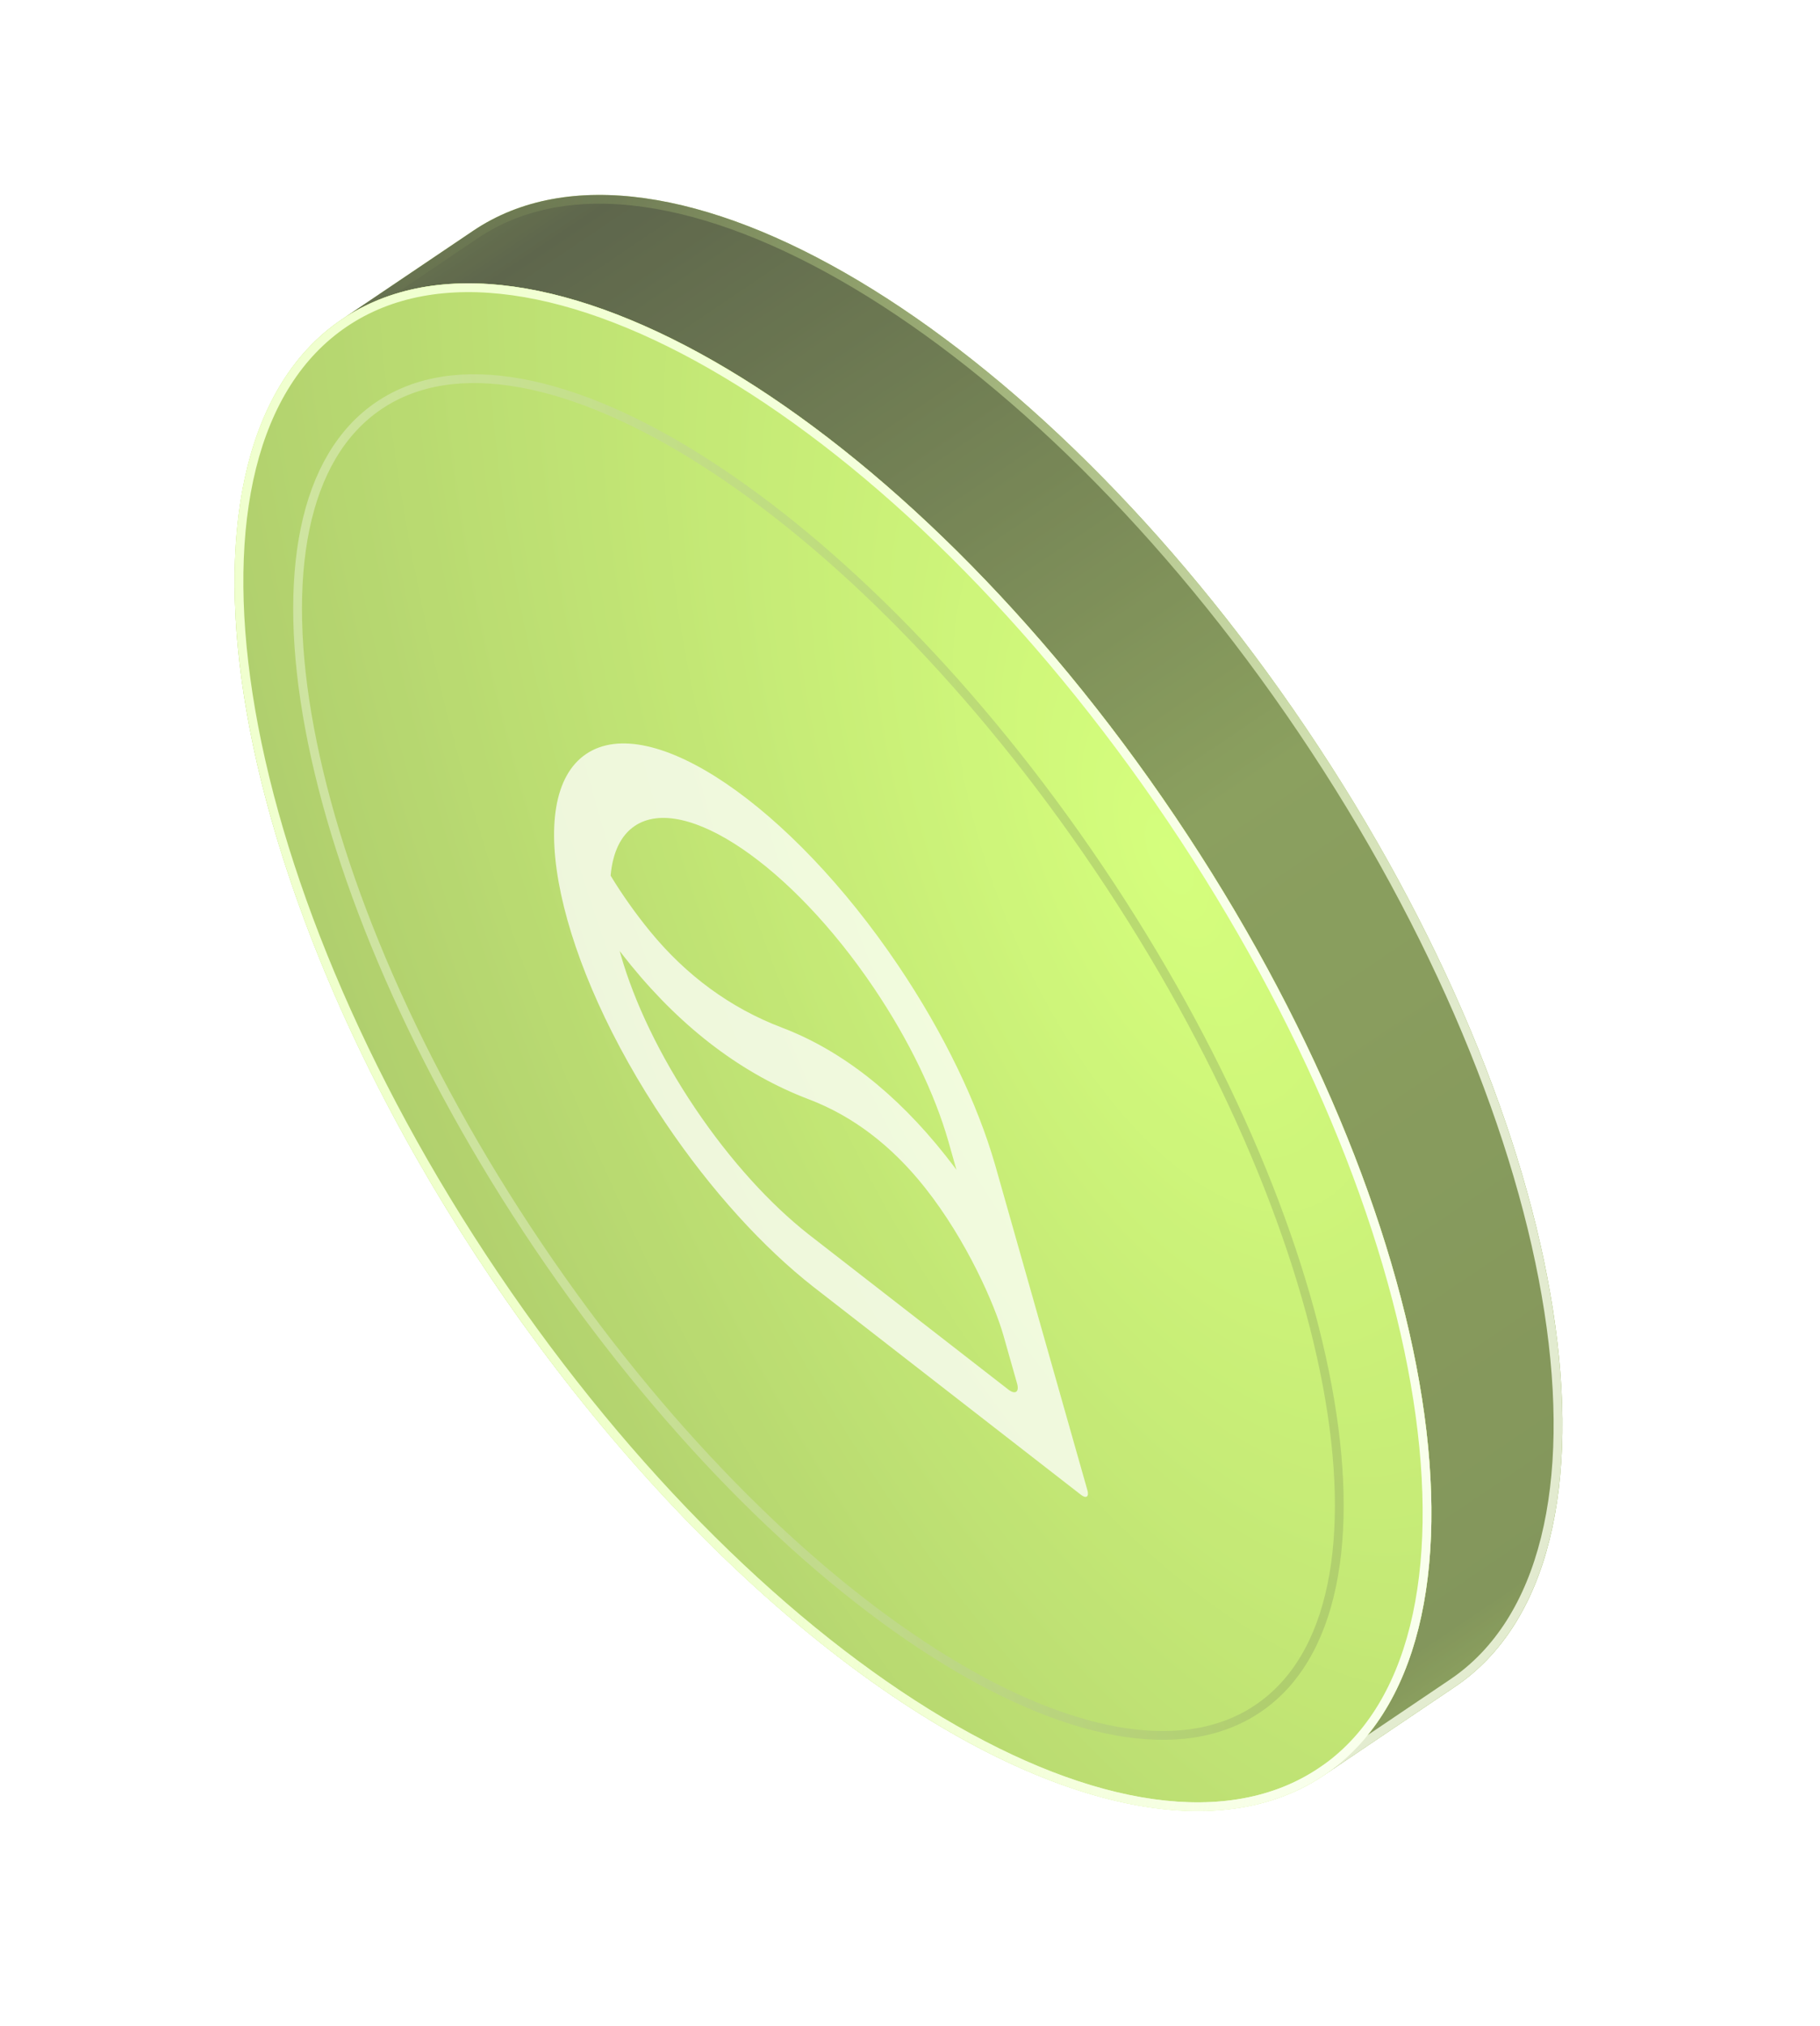
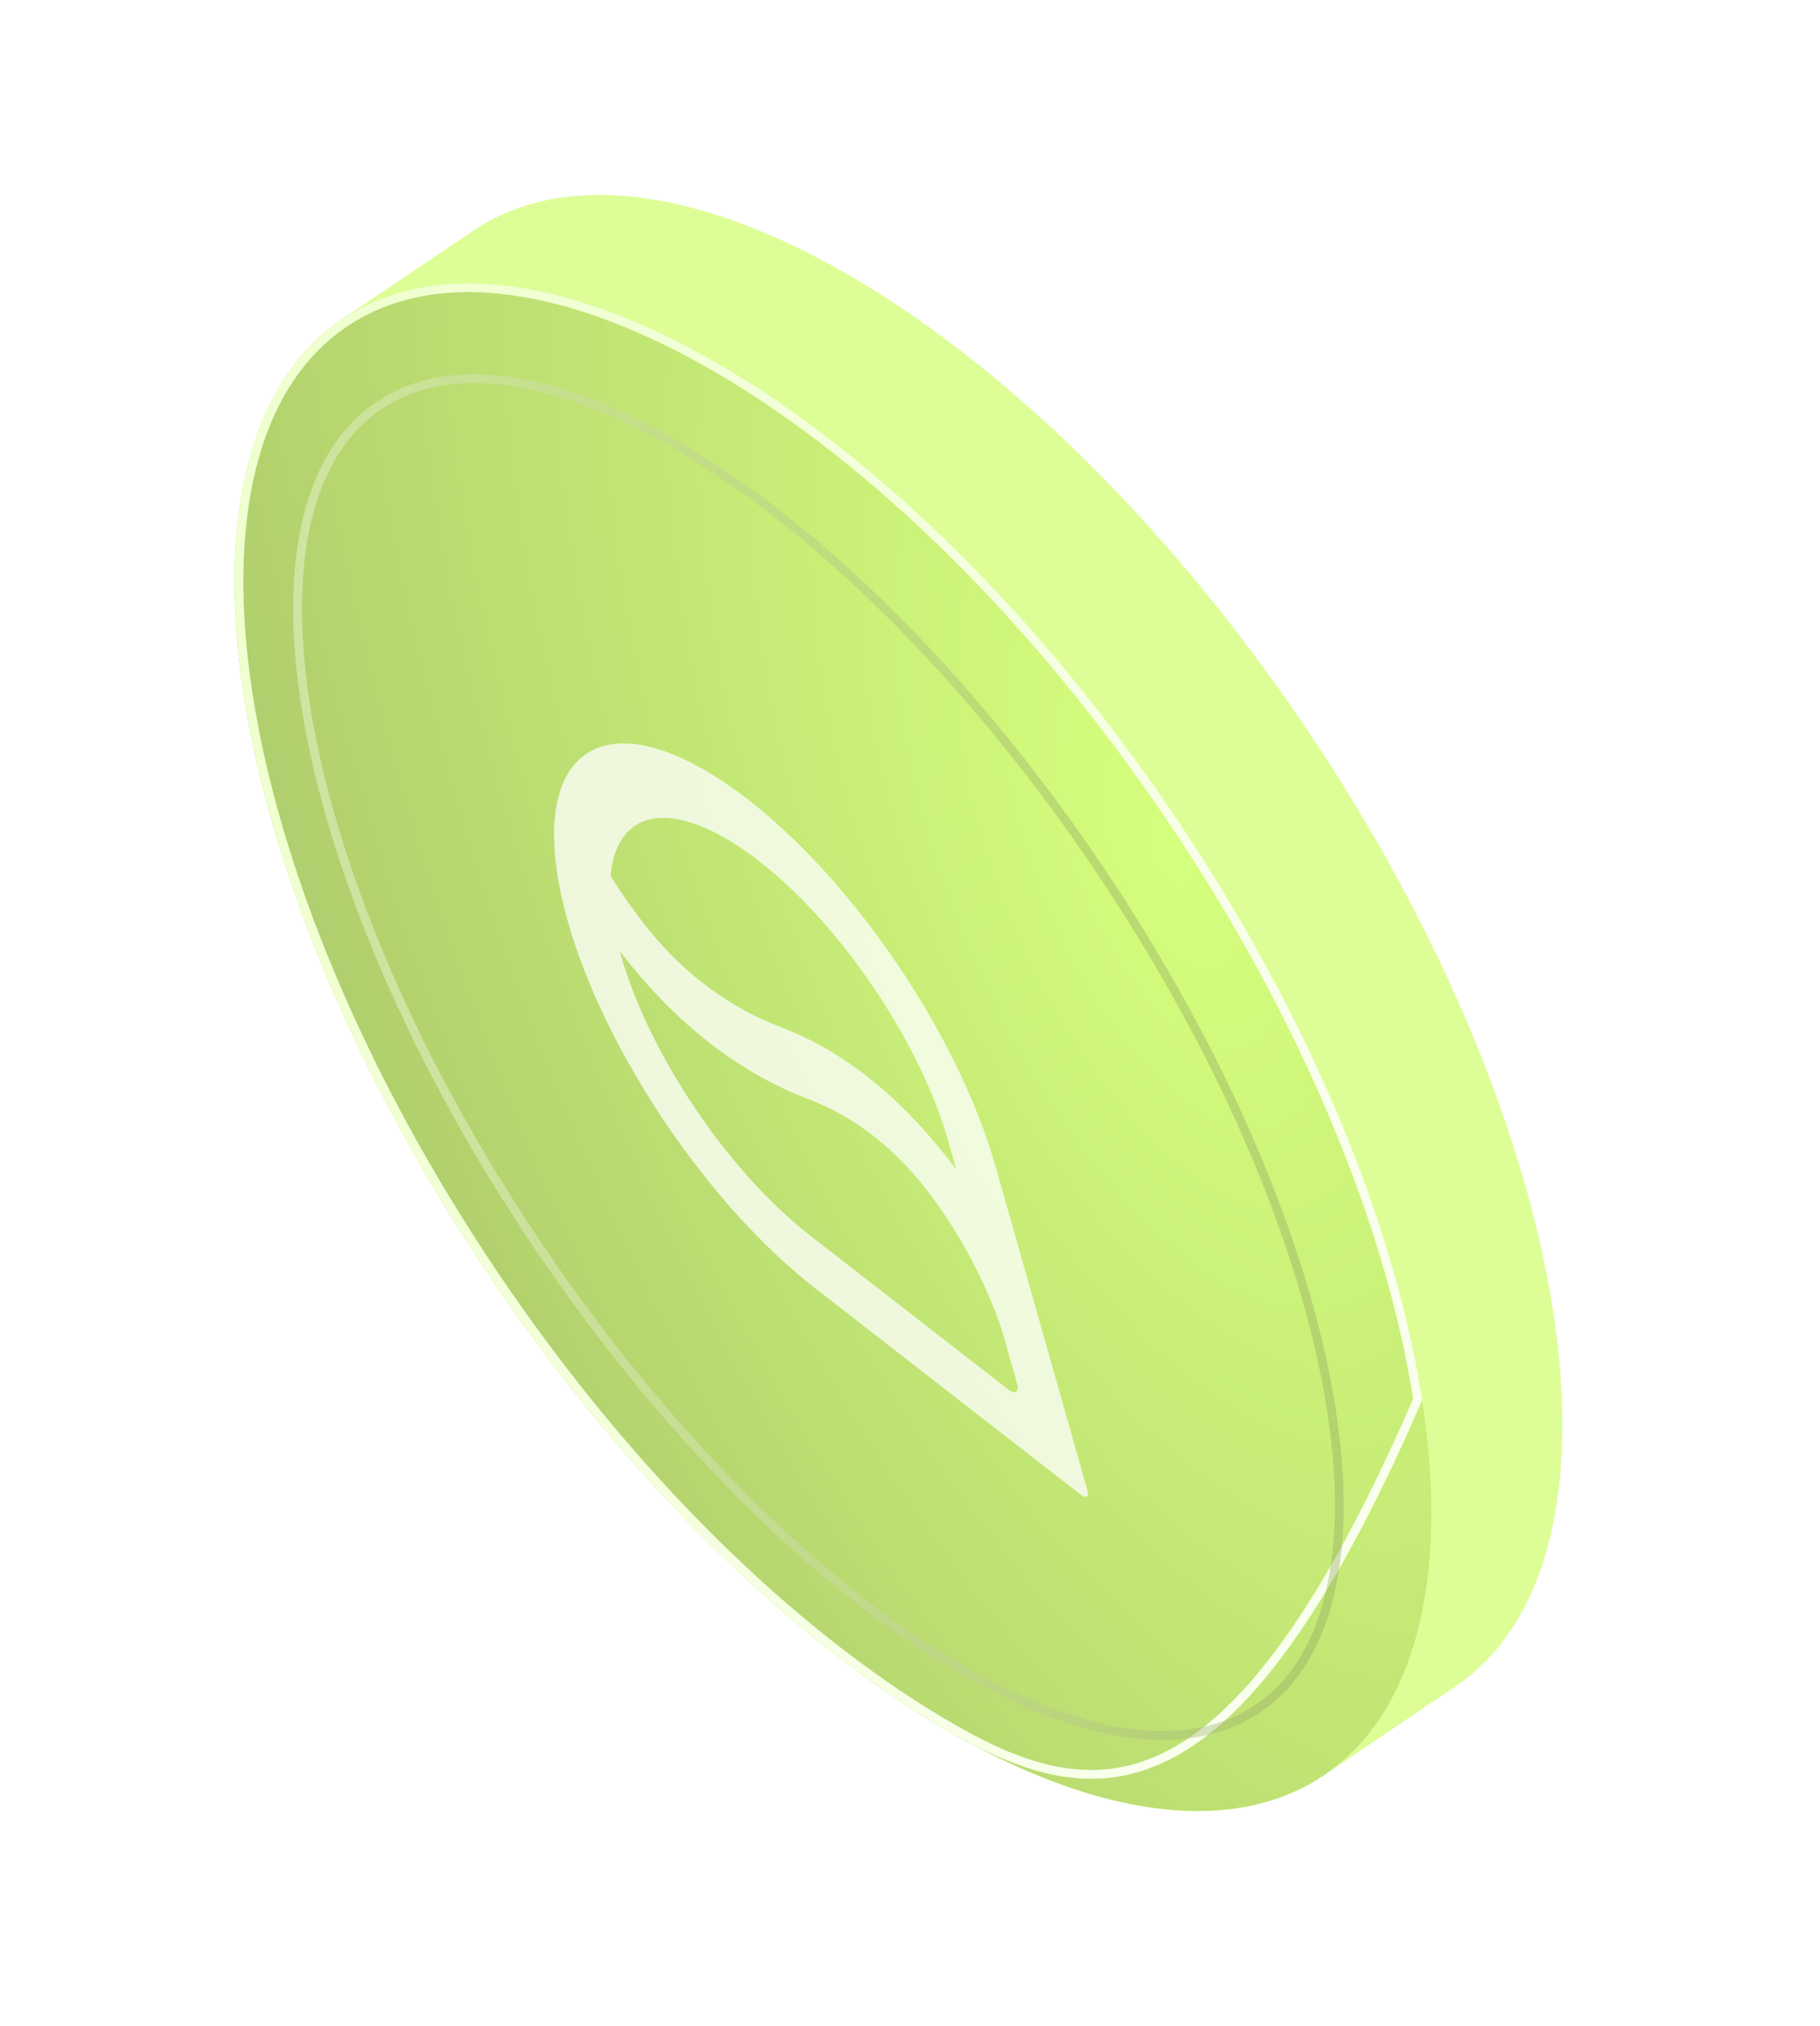
<svg xmlns="http://www.w3.org/2000/svg" width="62" height="69" viewBox="0 0 62 69" fill="none">
  <g opacity="0.75" filter="url(#filter0_f_154_3758)">
    <path opacity="0.8" d="M11.651 10.872C5.216 15.214 7.488 29.832 16.725 43.524C25.963 57.215 38.668 64.794 45.103 60.453L49.565 57.442C56 53.101 53.728 38.482 44.49 24.791C35.253 11.1 22.548 3.52 16.113 7.862L11.651 10.872Z" fill="#C7FE51" />
-     <path d="M40.029 27.801C30.792 14.11 18.087 6.531 11.652 10.872L16.114 7.862C22.549 3.52 35.254 11.099 44.491 24.791C53.729 38.482 56.001 53.1 49.566 57.442L45.103 60.453C51.538 56.111 49.267 41.492 40.029 27.801Z" fill="url(#paint0_linear_154_3758)" />
    <ellipse cx="28.377" cy="35.663" rx="29.905" ry="14.055" transform="rotate(-124.007 28.377 35.663)" fill="url(#paint1_radial_154_3758)" />
    <g filter="url(#filter1_f_154_3758)">
-       <path d="M11.735 10.996C14.876 8.877 19.588 9.646 24.712 12.703C29.825 15.753 35.295 21.053 39.904 27.885C44.513 34.717 47.38 41.774 48.295 47.656C49.211 53.552 48.16 58.21 45.019 60.329C41.878 62.448 37.165 61.679 32.041 58.622C26.929 55.572 21.459 50.272 16.849 43.44C12.24 36.608 9.373 29.552 8.459 23.669C7.543 17.774 8.593 13.116 11.735 10.996Z" stroke="url(#paint2_linear_154_3758)" stroke-width="0.299" />
+       <path d="M11.735 10.996C14.876 8.877 19.588 9.646 24.712 12.703C29.825 15.753 35.295 21.053 39.904 27.885C44.513 34.717 47.38 41.774 48.295 47.656C41.878 62.448 37.165 61.679 32.041 58.622C26.929 55.572 21.459 50.272 16.849 43.44C12.24 36.608 9.373 29.552 8.459 23.669C7.543 17.774 8.593 13.116 11.735 10.996Z" stroke="url(#paint2_linear_154_3758)" stroke-width="0.299" />
    </g>
    <g opacity="0.4" filter="url(#filter2_f_154_3758)">
      <path d="M12.911 13.809C14.204 12.937 15.854 12.703 17.747 13.047C19.64 13.391 21.766 14.312 23.992 15.734C28.445 18.578 33.277 23.409 37.425 29.557C41.573 35.706 44.244 41.995 45.214 47.188C45.699 49.785 45.758 52.101 45.368 53.985C44.978 55.869 44.144 57.311 42.85 58.184C41.557 59.057 39.907 59.291 38.014 58.947C36.121 58.603 33.995 57.682 31.769 56.26C27.316 53.416 22.485 48.584 18.336 42.436C14.188 36.288 11.517 29.999 10.547 24.805C10.062 22.208 10.004 19.893 10.393 18.008C10.783 16.125 11.617 14.682 12.911 13.809Z" stroke="url(#paint3_linear_154_3758)" stroke-width="0.299" />
    </g>
    <g opacity="0.8" filter="url(#filter3_f_154_3758)">
-       <path d="M16.849 43.44C12.24 36.608 9.373 29.552 8.459 23.669C7.543 17.774 8.593 13.116 11.735 10.996L16.197 7.986C19.338 5.866 24.05 6.636 29.174 9.692C34.287 12.742 39.757 18.043 44.366 24.874C48.976 31.706 51.843 38.763 52.757 44.646C53.673 50.541 52.622 55.199 49.481 57.318L45.019 60.329C41.878 62.448 37.165 61.679 32.041 58.622C26.929 55.572 21.459 50.272 16.849 43.44Z" stroke="url(#paint4_linear_154_3758)" stroke-width="0.299" />
-     </g>
+       </g>
    <path opacity="0.75" fill-rule="evenodd" clip-rule="evenodd" d="M27.529 42.022L27.528 42.021C26.242 41.006 24.89 39.535 23.688 37.753C22.468 35.944 21.603 34.112 21.149 32.523L21.11 32.387L21.216 32.523C21.306 32.638 21.398 32.754 21.493 32.87C23.277 35.056 25.317 36.586 27.548 37.434C29.053 38.004 30.378 39.019 31.499 40.431C32.224 41.344 32.821 42.349 33.273 43.251C33.724 44.152 34.033 44.954 34.179 45.463L34.648 47.115C34.73 47.405 34.585 47.503 34.347 47.318L27.529 42.022ZM27.739 43.846L36.826 50.906C36.999 51.041 37.106 50.969 37.046 50.758L33.905 39.688L33.894 39.651C33.299 37.589 32.175 35.217 30.596 32.875C26.917 27.421 22.159 24.198 19.968 25.676C17.777 27.154 18.983 32.773 22.662 38.227C24.241 40.569 26.02 42.499 27.709 43.823L27.739 43.846ZM32.301 38.845L32.582 39.836L32.474 39.692C32.387 39.577 32.299 39.463 32.209 39.35C30.519 37.215 28.638 35.753 26.63 34.992C24.882 34.327 23.378 33.22 22.15 31.722C21.638 31.097 21.184 30.448 20.824 29.856L20.802 29.82L20.804 29.795C20.876 29.032 21.143 28.451 21.622 28.128C23.302 26.995 26.951 29.466 29.772 33.649C30.983 35.445 31.845 37.264 32.301 38.845Z" fill="white" />
  </g>
  <defs>
    <filter id="filter0_f_154_3758" x="6.99" y="5.638" width="47.236" height="57.038" filterUnits="userSpaceOnUse" color-interpolation-filters="sRGB">
      <feFlood flood-opacity="0" result="BackgroundImageFix" />
      <feBlend mode="normal" in="SourceGraphic" in2="BackgroundImageFix" result="shape" />
      <feGaussianBlur stdDeviation="0.5" result="effect1_foregroundBlur_154_3758" />
    </filter>
    <filter id="filter1_f_154_3758" x="7.392" y="9.051" width="41.968" height="53.224" filterUnits="userSpaceOnUse" color-interpolation-filters="sRGB">
      <feFlood flood-opacity="0" result="BackgroundImageFix" />
      <feBlend mode="normal" in="SourceGraphic" in2="BackgroundImageFix" result="shape" />
      <feGaussianBlur stdDeviation="0.299" result="effect1_foregroundBlur_154_3758" />
    </filter>
    <filter id="filter2_f_154_3758" x="9.39" y="12.148" width="36.981" height="47.699" filterUnits="userSpaceOnUse" color-interpolation-filters="sRGB">
      <feFlood flood-opacity="0" result="BackgroundImageFix" />
      <feBlend mode="normal" in="SourceGraphic" in2="BackgroundImageFix" result="shape" />
      <feGaussianBlur stdDeviation="0.299" result="effect1_foregroundBlur_154_3758" />
    </filter>
    <filter id="filter3_f_154_3758" x="7.392" y="6.04" width="46.431" height="56.234" filterUnits="userSpaceOnUse" color-interpolation-filters="sRGB">
      <feFlood flood-opacity="0" result="BackgroundImageFix" />
      <feBlend mode="normal" in="SourceGraphic" in2="BackgroundImageFix" result="shape" />
      <feGaussianBlur stdDeviation="0.299" result="effect1_foregroundBlur_154_3758" />
    </filter>
    <linearGradient id="paint0_linear_154_3758" x1="61.217" y1="49.581" x2="27.765" y2="0" gradientUnits="userSpaceOnUse">
      <stop stop-color="#648029" />
      <stop offset="0.029" stop-color="#5A7325" />
      <stop offset="0.492" stop-color="#648029" />
      <stop offset="0.97" stop-color="#283310" />
      <stop offset="1" stop-color="#324014" />
    </linearGradient>
    <radialGradient id="paint1_radial_154_3758" cx="0" cy="0" r="1" gradientUnits="userSpaceOnUse" gradientTransform="translate(27.48 48.821) rotate(-78.207) scale(27.8 59.15)">
      <stop stop-color="#C7FE51" />
      <stop offset="1" stop-color="#96BF3D" />
    </radialGradient>
    <linearGradient id="paint2_linear_154_3758" x1="9.181" y1="29.134" x2="45.058" y2="37.395" gradientUnits="userSpaceOnUse">
      <stop stop-color="#EBFFBF" />
      <stop offset="0" stop-color="#EBFFBF" />
      <stop offset="1" stop-color="#F7FFE6" />
    </linearGradient>
    <linearGradient id="paint3_linear_154_3758" x1="14.038" y1="35.235" x2="37.641" y2="29.88" gradientUnits="userSpaceOnUse">
      <stop stop-color="#F6FEE5" />
      <stop offset="1" stop-color="#6E8C2D" />
    </linearGradient>
    <linearGradient id="paint4_linear_154_3758" x1="9.088" y1="27.392" x2="50.189" y2="35.376" gradientUnits="userSpaceOnUse">
      <stop stop-color="#C7FE51" stop-opacity="0" />
      <stop offset="1" stop-color="#F7FFE6" />
    </linearGradient>
  </defs>
</svg>